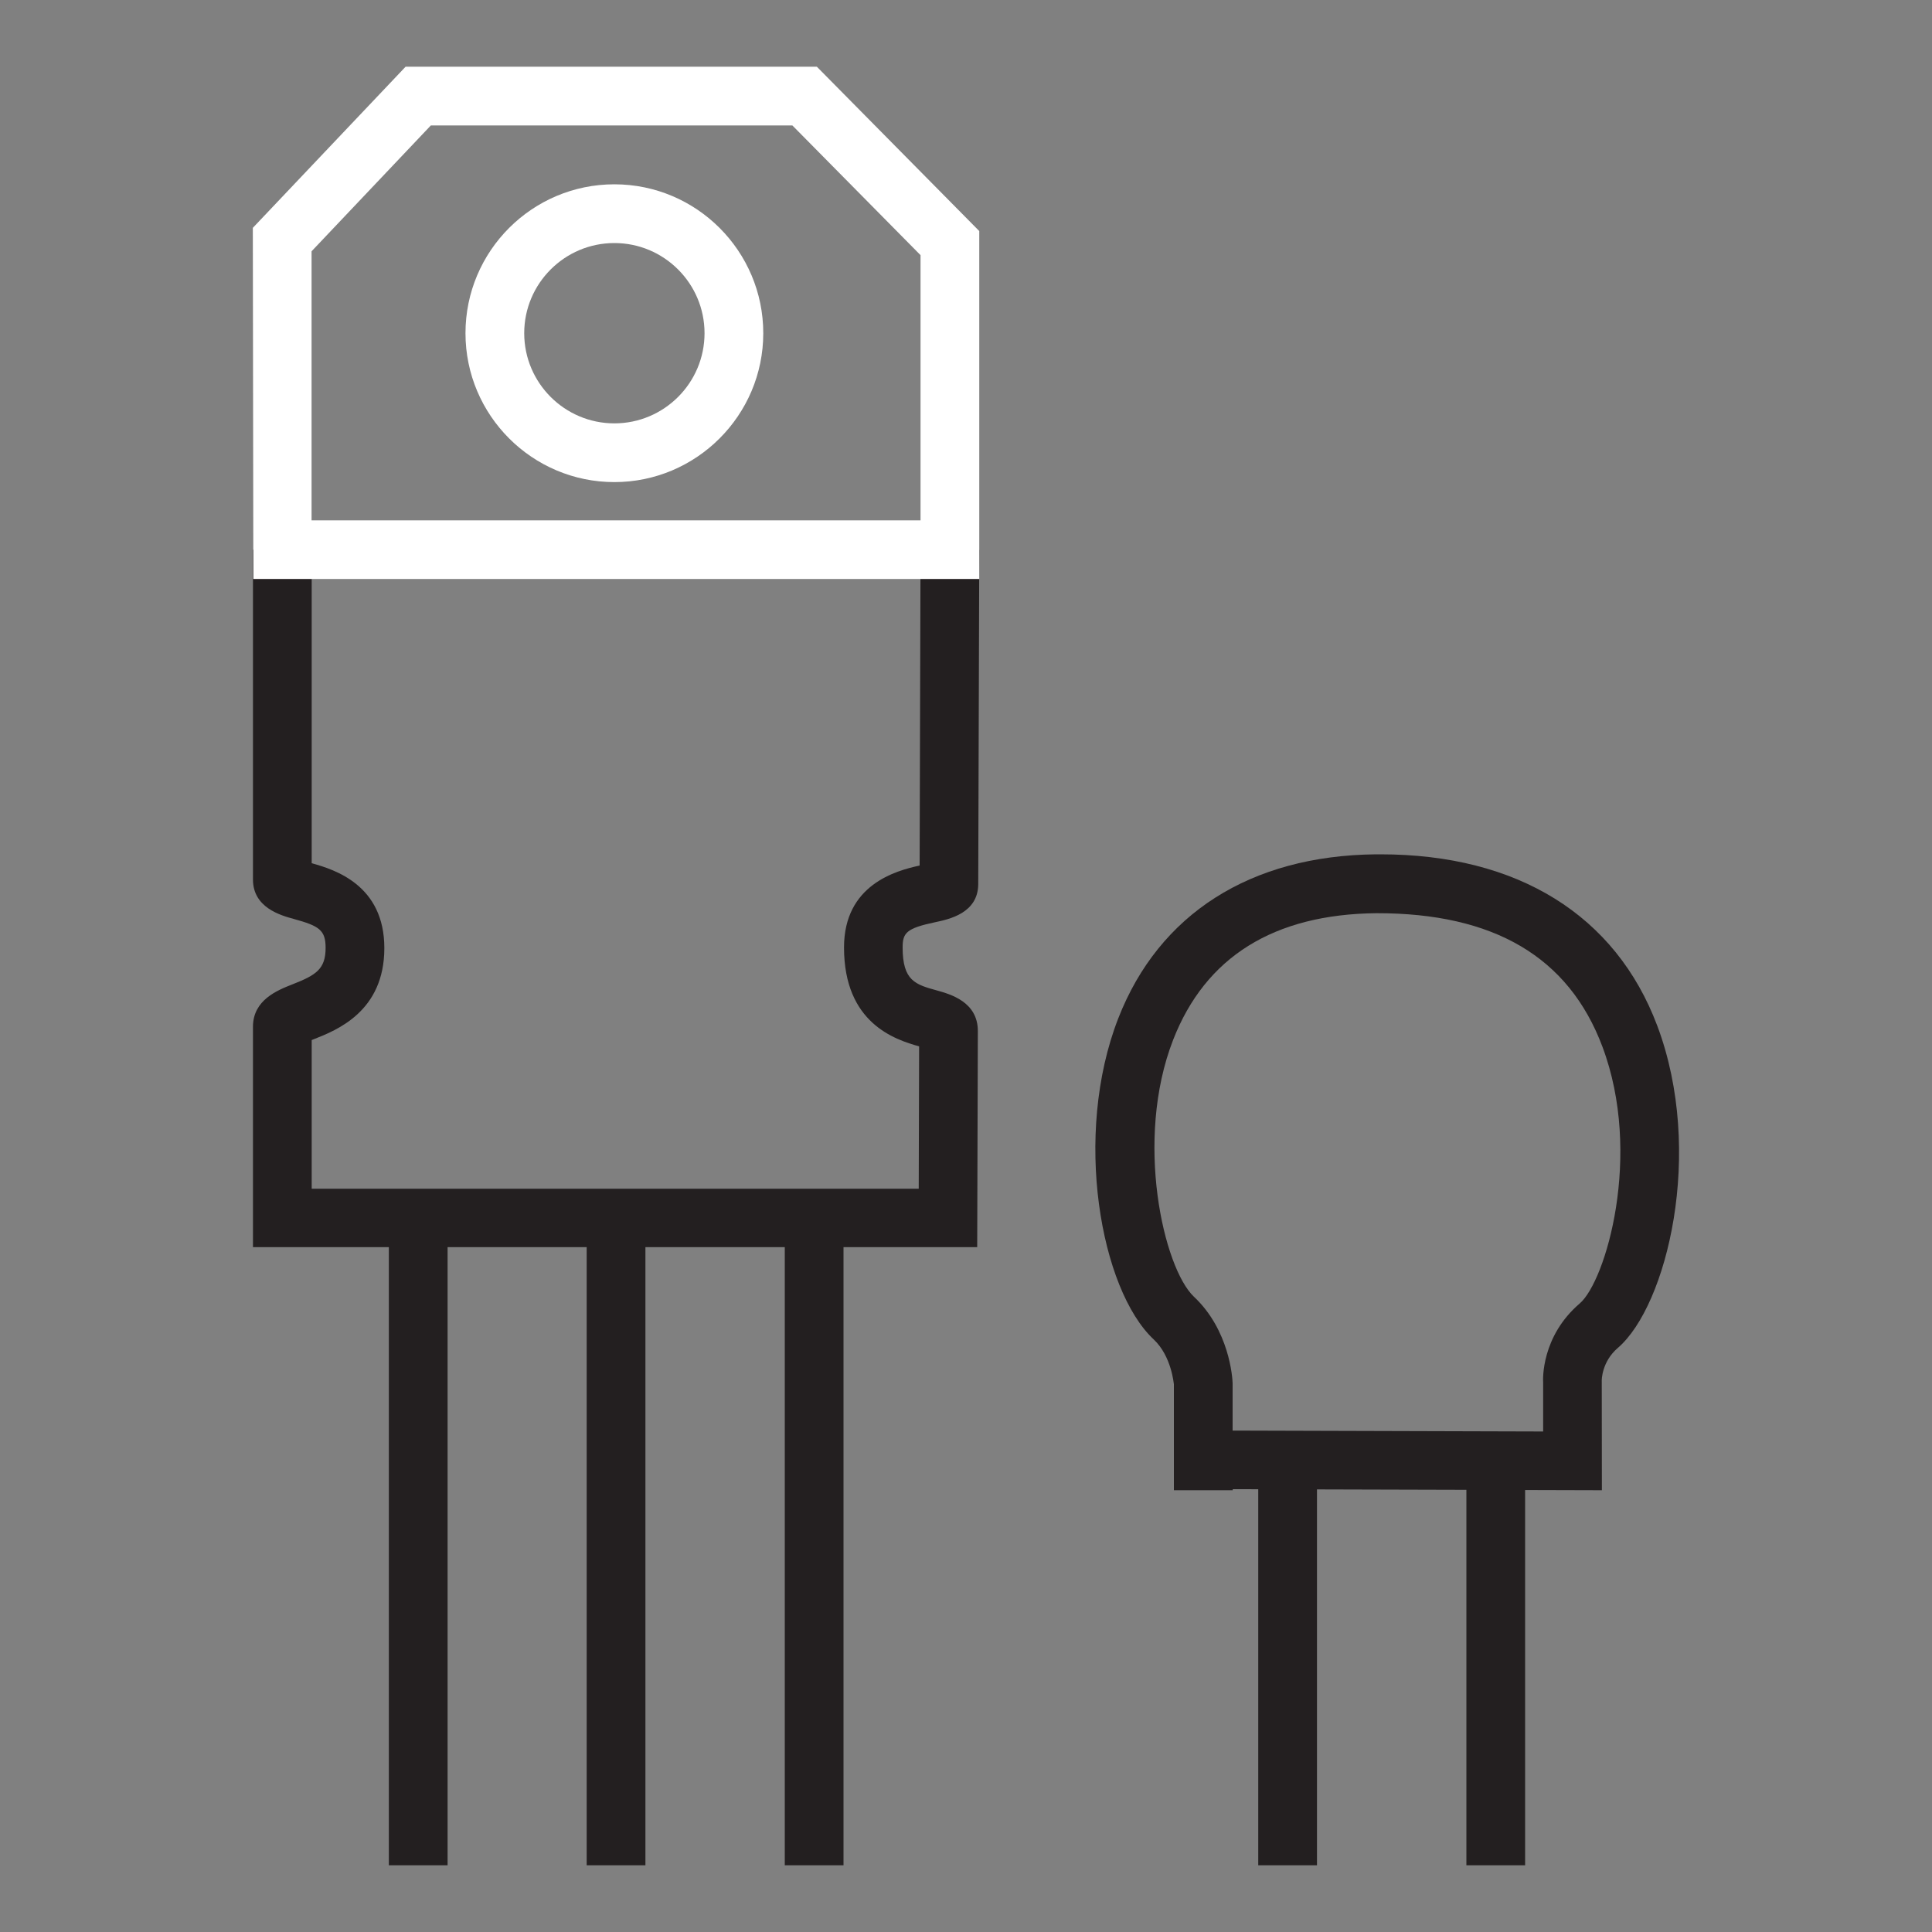
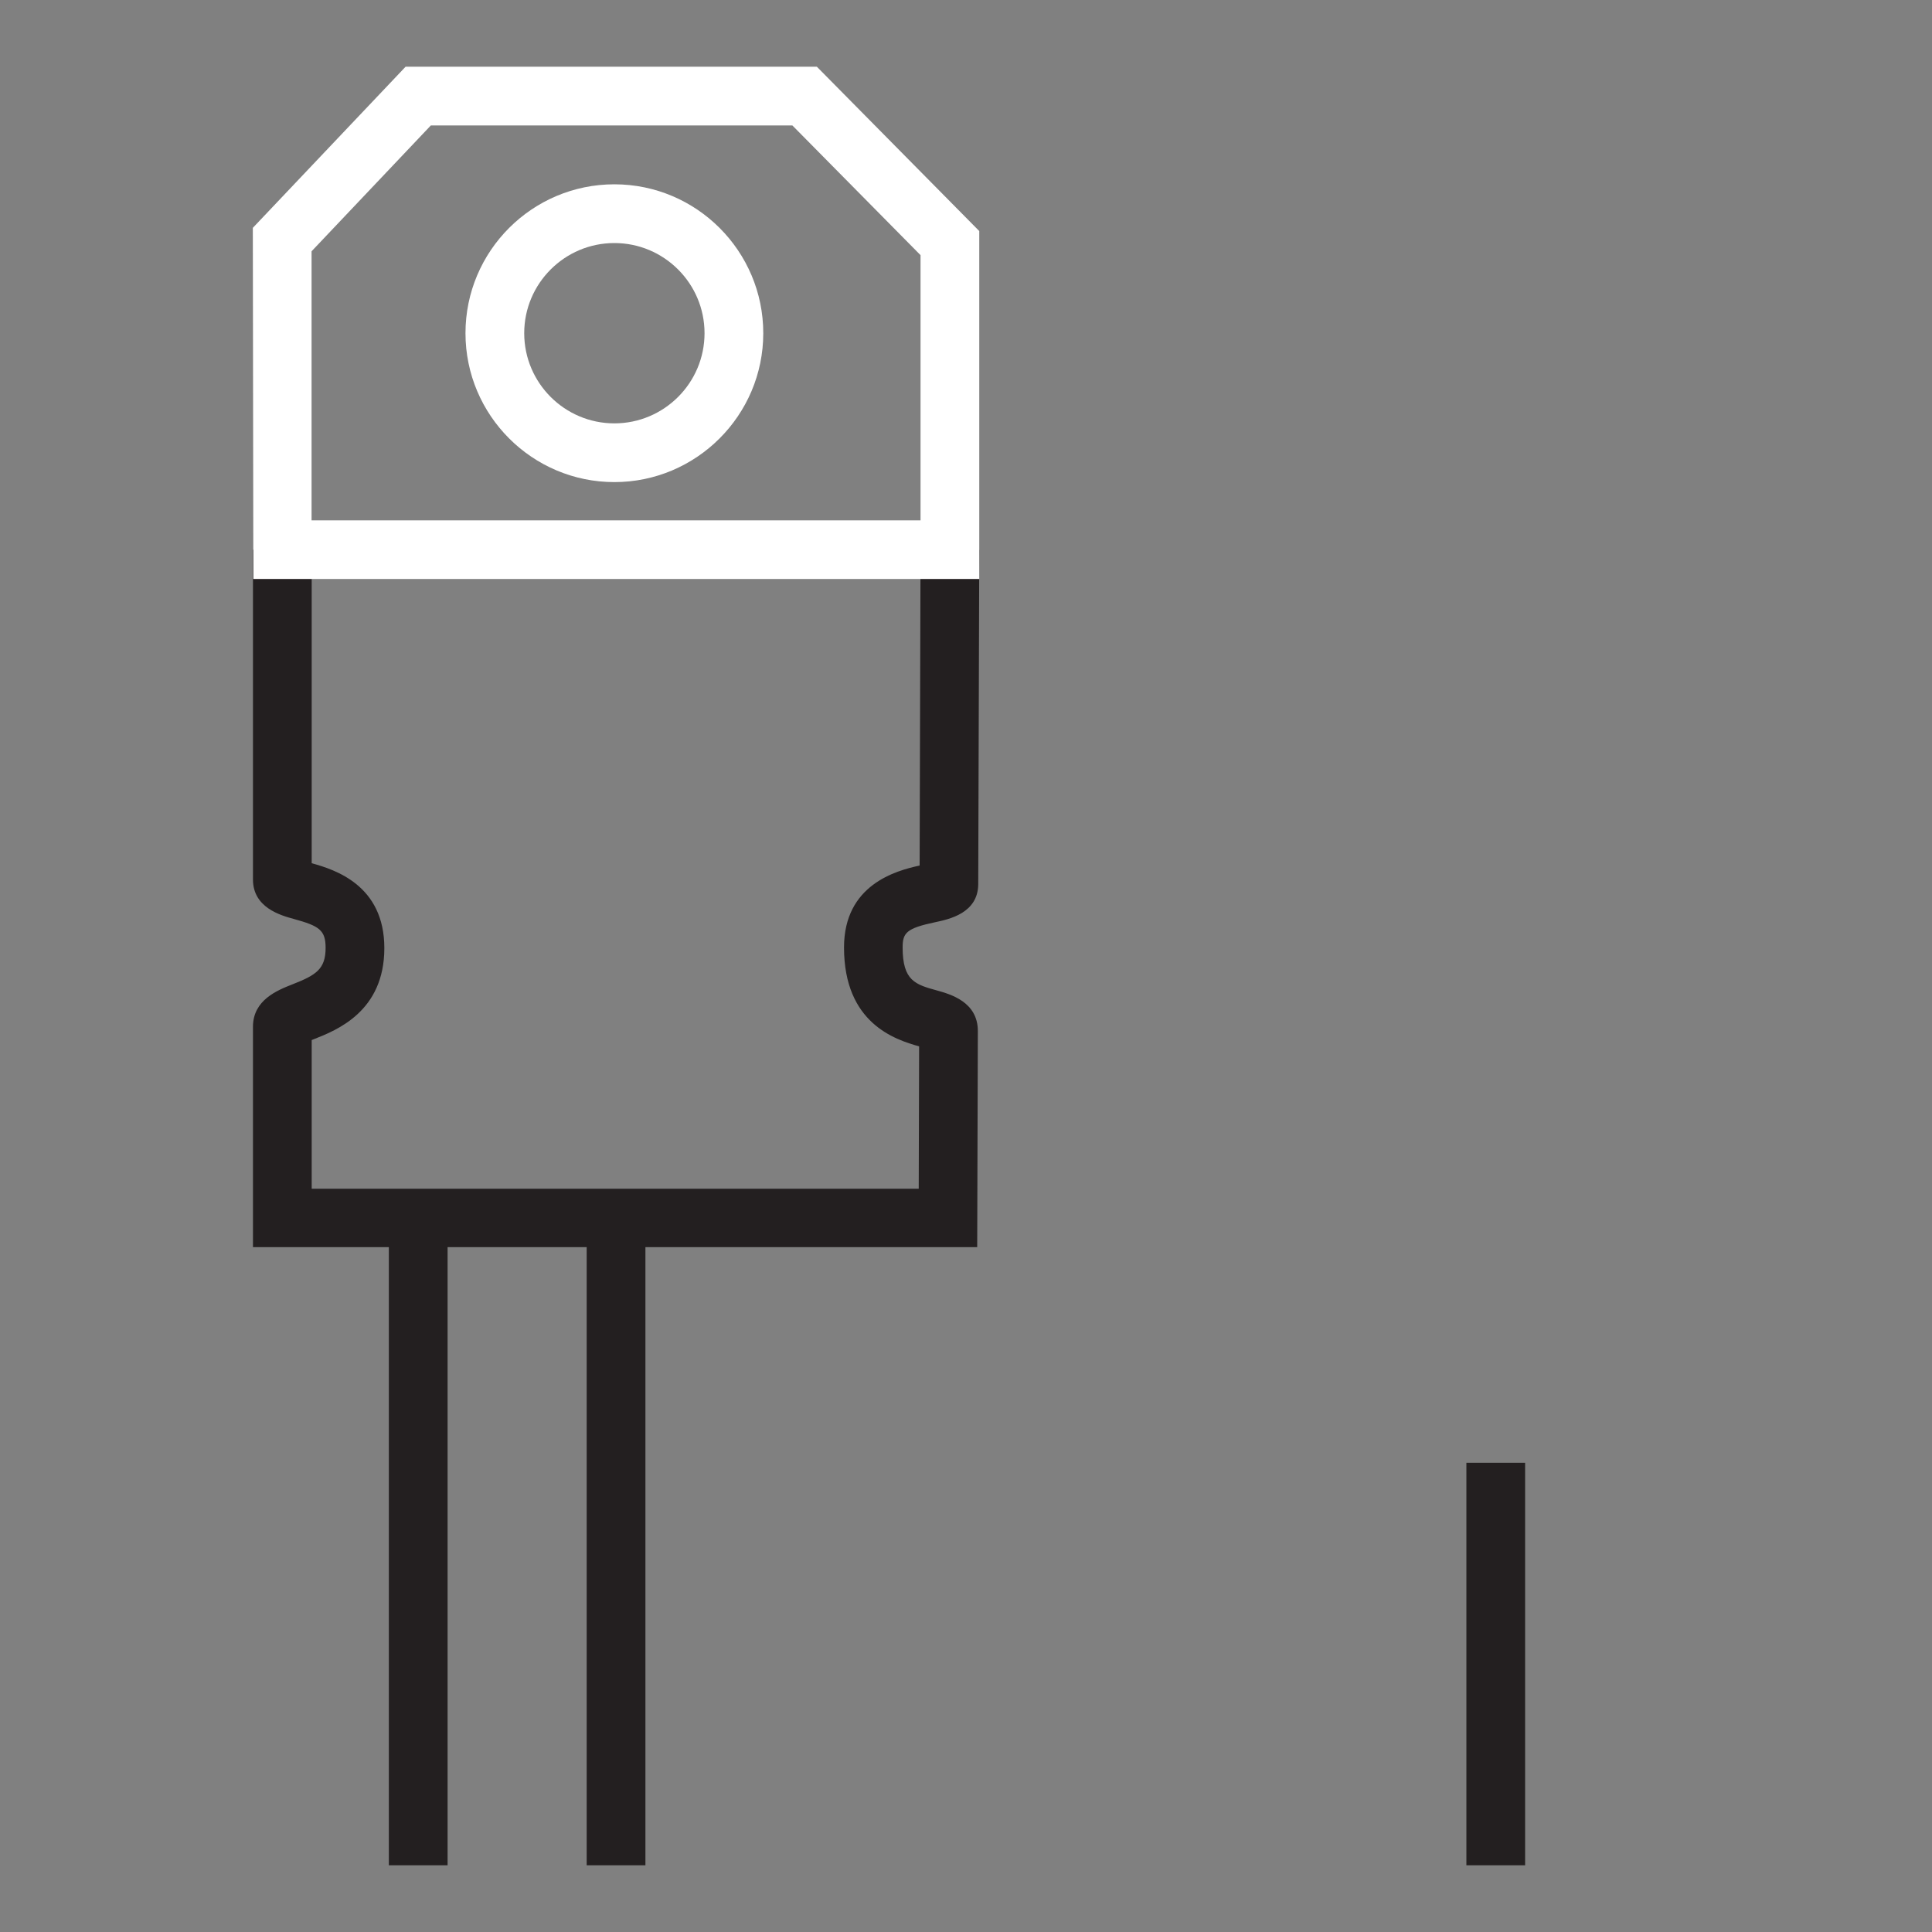
<svg xmlns="http://www.w3.org/2000/svg" version="1.1" id="Layer_1" x="0px" y="0px" viewBox="0 0 150 150" style="enable-background:new 0 0 150 150;" xml:space="preserve">
  <rect x="0" y="0" width="150" height="150" fill="#808080" stroke="none" />
  <style type="text/css">
	.st0{fill:#231F20;}
	.st1{fill:#FFFFFF;}
</style>
  <g>
    <g>
      <g>
        <path class="st0" d="M75.87,96.83H19.64V79.72c0-2.09,1.91-2.84,3.05-3.29c1.84-0.72,2.59-1.18,2.59-2.84     c0-1.38-0.5-1.7-2.46-2.24c-1.03-0.28-3.18-0.88-3.18-3.07v-25.6h4.56v24.34c1.81,0.5,5.64,1.71,5.64,6.59     c0,4.93-3.71,6.38-5.49,7.08c-0.05,0.02-0.1,0.04-0.15,0.06v11.54h47.13l0.03-11.05c-1.88-0.53-5.83-1.8-5.83-7.68     c0-4.87,4.03-5.96,5.87-6.36l0.07-24.51l4.56,0.01l-0.08,25.94c-0.01,2.26-2.26,2.73-3.34,2.96c-2.23,0.47-2.53,0.82-2.53,1.96     c0,2.6,1,2.88,2.67,3.34c1.03,0.29,3.18,0.88,3.17,3.16L75.87,96.83z" />
      </g>
      <g>
        <rect x="30.19" y="94.55" class="st0" width="4.56" height="50.27" />
      </g>
      <g>
        <rect x="45.55" y="94.55" class="st0" width="4.56" height="50.27" />
      </g>
      <g>
-         <rect x="60.93" y="94.55" class="st0" width="4.56" height="50.27" />
-       </g>
+         </g>
      <g>
-         <rect x="97.69" y="113.57" class="st0" width="4.56" height="31.25" />
-       </g>
+         </g>
      <g>
        <rect x="113.85" y="113.57" class="st0" width="4.56" height="31.25" />
      </g>
      <g>
-         <path class="st0" d="M95.7,115.7h-4.56v-8.23l0,0c-0.01,0-0.17-2.17-1.57-3.48c-4.13-3.87-6.28-15.85-2.75-24.92     c3.16-8.11,10.26-12.64,19.99-12.74c0.12,0,0.25,0,0.38,0c10.63,0,18.25,4.72,21.48,13.31c3.69,9.82,0.74,21.75-3.06,25.01     c-1.26,1.08-1.25,2.51-1.25,2.52l0.01,8.53l-28.66-0.08v0.08H95.7z M95.7,111.07l24.11,0.07v-3.81     c-0.02-0.23-0.15-3.57,2.84-6.13c2.02-1.73,4.91-11.56,1.76-19.94c-2.62-6.97-8.43-10.37-17.54-10.36     c-7.97,0.08-13.28,3.39-15.79,9.84c-3.03,7.79-0.73,17.73,1.62,19.94c2.75,2.58,2.99,6.29,3,6.71V111.07z" />
-       </g>
+         </g>
    </g>
    <g>
      <g>
-         <path class="st1" d="M76.03,44.95H19.67l-0.04-27.26L31.49,5.18h31.93l12.61,12.76V44.95z M24.19,40.4h47.28V19.81L61.52,9.74     H33.45l-9.26,9.77V40.4z" />
+         <path class="st1" d="M76.03,44.95H19.67l-0.04-27.26L31.49,5.18h31.93l12.61,12.76z M24.19,40.4h47.28V19.81L61.52,9.74     H33.45l-9.26,9.77V40.4z" />
      </g>
      <g>
        <path class="st1" d="M47.7,37.43c-6.37,0-11.56-5.18-11.56-11.56s5.18-11.56,11.56-11.56s11.56,5.19,11.56,11.56     S54.07,37.43,47.7,37.43z M47.7,18.87c-3.86,0-7,3.14-7,7s3.14,7,7,7s7-3.14,7-7S51.56,18.87,47.7,18.87z" />
      </g>
    </g>
  </g>
</svg>